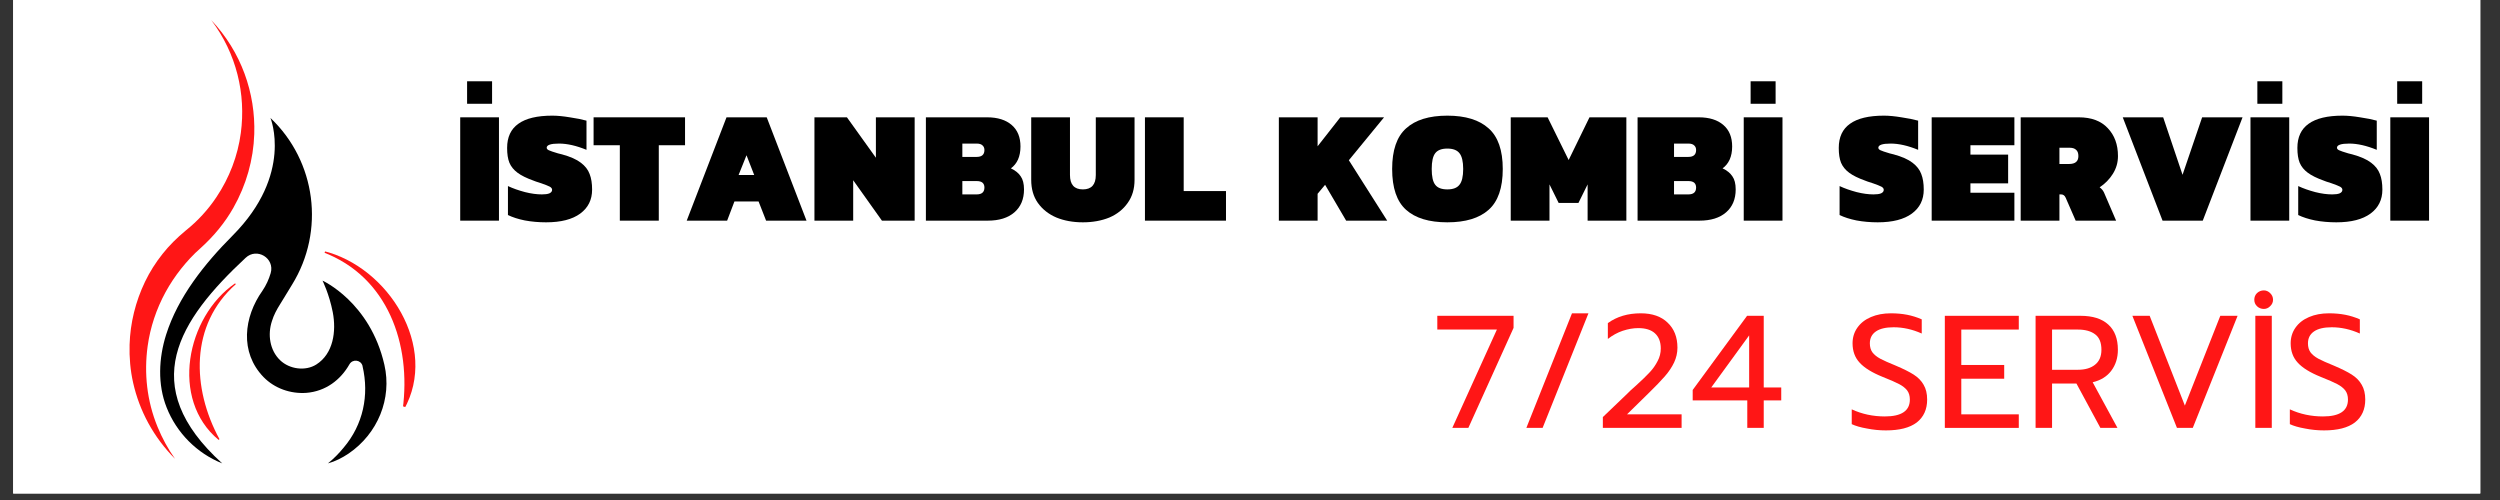
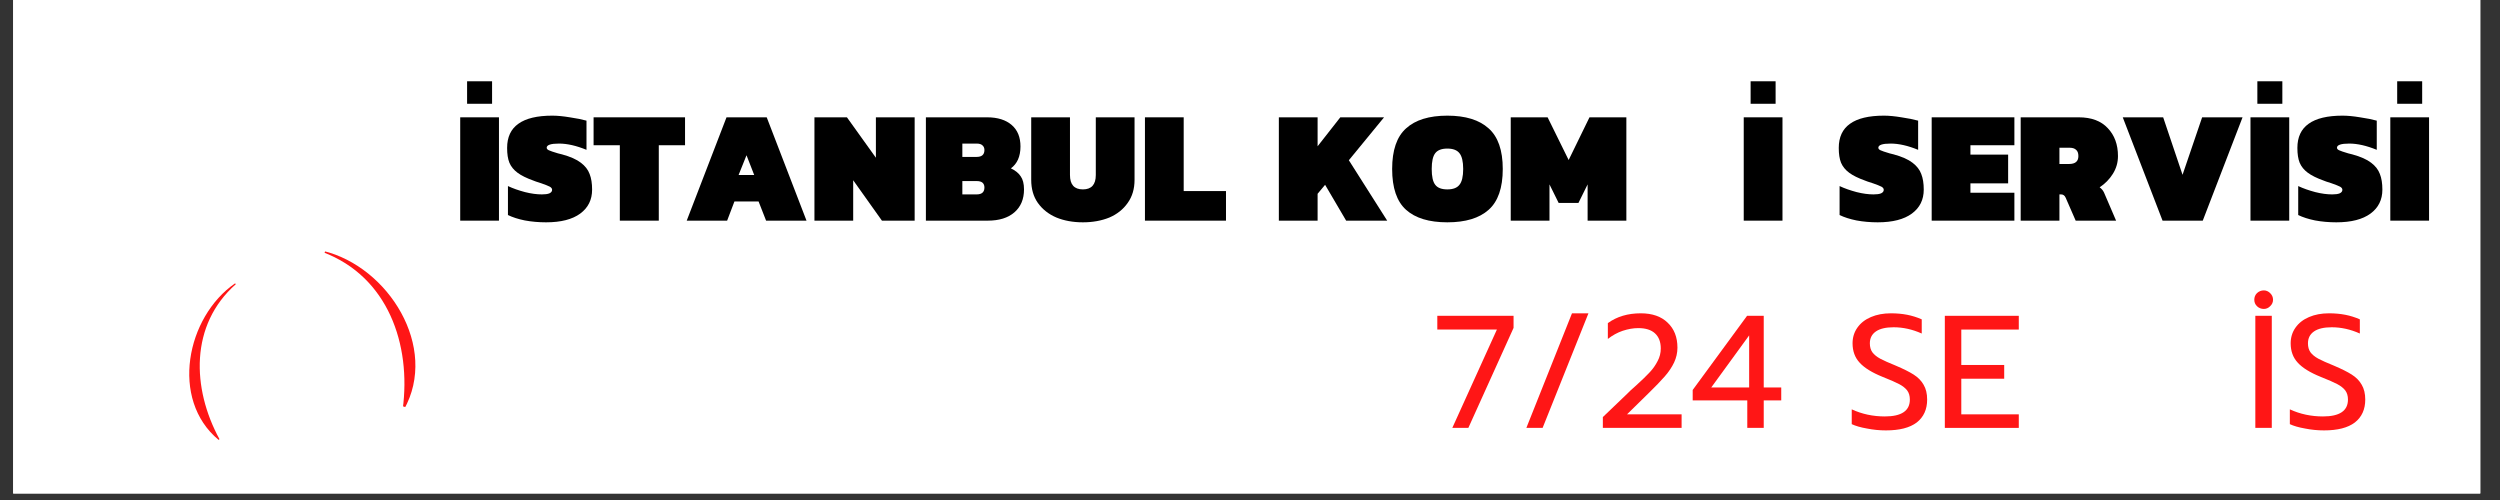
<svg xmlns="http://www.w3.org/2000/svg" width="250" zoomAndPan="magnify" viewBox="0 0 187.5 37.5" height="50" preserveAspectRatio="xMidYMid meet" version="1.0">
  <rect x="0" y="0" width="187.5" height="37.5" fill="#333333" stroke="none" />
  <defs>
    <g />
    <clipPath id="473a5852f2">
      <path d="M 0.988 0 L 186.02 0 L 186.02 37.008 L 0.988 37.008 Z M 0.988 0 " clip-rule="nonzero" />
    </clipPath>
    <clipPath id="8ab9875eba">
      <path d="M 9 1 L 20 1 L 20 35 L 9 35 Z M 9 1 " clip-rule="nonzero" />
    </clipPath>
    <clipPath id="b5add79552">
-       <path d="M -3.453 33.16 L -0.715 -0.035 L 32.48 2.707 L 29.738 35.898 Z M -3.453 33.16 " clip-rule="nonzero" />
-     </clipPath>
+       </clipPath>
    <clipPath id="b98b6407ff">
      <path d="M -3.453 33.16 L -0.715 -0.035 L 32.48 2.707 L 29.738 35.898 Z M -3.453 33.16 " clip-rule="nonzero" />
    </clipPath>
    <clipPath id="f7e2e18e67">
-       <path d="M 12 8.848 L 29 8.848 L 29 34.754 L 12 34.754 Z M 12 8.848 " clip-rule="nonzero" />
-     </clipPath>
+       </clipPath>
    <clipPath id="a756dba960">
      <path d="M 24 18 L 32 18 L 32 31 L 24 31 Z M 24 18 " clip-rule="nonzero" />
    </clipPath>
    <clipPath id="1fc7811b8e">
      <path d="M 34.352 21.699 L 31.367 30.848 L 21.516 27.633 L 24.5 18.484 Z M 34.352 21.699 " clip-rule="nonzero" />
    </clipPath>
    <clipPath id="5365353d53">
      <path d="M 34.352 21.699 L 31.367 30.848 L 21.516 27.633 L 24.5 18.484 Z M 34.352 21.699 " clip-rule="nonzero" />
    </clipPath>
    <clipPath id="3f34beac42">
      <path d="M 14 21 L 18 21 L 18 33 L 14 33 Z M 14 21 " clip-rule="nonzero" />
    </clipPath>
    <clipPath id="cccc44aec8">
      <path d="M 15.668 33.586 L 10.082 26.684 L 17.559 20.629 L 23.148 27.531 Z M 15.668 33.586 " clip-rule="nonzero" />
    </clipPath>
    <clipPath id="f51dfc0972">
      <path d="M 10.191 26.816 L 15.777 33.723 L 23.258 27.668 L 17.668 20.766 Z M 10.191 26.816 " clip-rule="nonzero" />
    </clipPath>
  </defs>
  <g clip-path="url(#473a5852f2)">
    <path fill="#ffffff" d="M 0.988 0 L 186.02 0 L 186.02 37.008 L 0.988 37.008 Z M 0.988 0 " fill-opacity="1" fill-rule="nonzero" />
    <path fill="#ffffff" d="M 0.988 0 L 186.02 0 L 186.02 37.008 L 0.988 37.008 Z M 0.988 0 " fill-opacity="1" fill-rule="nonzero" />
  </g>
  <g clip-path="url(#8ab9875eba)">
    <g clip-path="url(#b5add79552)">
      <g clip-path="url(#b98b6407ff)">
        <path fill="#ff1616" d="M 13.125 34.41 C 12.582 33.645 12.156 32.844 11.816 32.016 C 11.012 30.062 10.797 27.98 11.074 25.957 C 11.27 24.547 11.723 23.184 12.414 21.914 C 12.75 21.301 13.141 20.711 13.586 20.152 C 14.02 19.609 14.496 19.086 15.039 18.613 C 16.039 17.711 16.875 16.695 17.504 15.582 C 18.473 13.871 19.008 11.973 19.07 10.051 C 19.168 6.992 18.109 3.898 15.84 1.504 C 17.75 4.023 18.449 7.062 18.062 9.969 C 17.836 11.68 17.211 13.328 16.227 14.793 C 15.609 15.719 14.84 16.566 13.922 17.297 C 13.277 17.832 12.691 18.41 12.191 19.043 C 11.672 19.695 11.23 20.395 10.879 21.125 C 10.164 22.613 9.77 24.223 9.719 25.844 C 9.691 26.809 9.773 27.773 9.988 28.719 C 10.461 30.809 11.504 32.777 13.125 34.41 Z M 13.125 34.41 " fill-opacity="1" fill-rule="evenodd" />
      </g>
    </g>
  </g>
  <g clip-path="url(#f7e2e18e67)">
    <path fill="#000000" d="M 28.828 27.355 C 27.758 22.656 24.188 21.047 24.188 21.047 C 24.188 21.047 24.684 22.027 24.957 23.414 C 25.234 24.852 25 26.531 23.719 27.34 C 22.914 27.848 21.715 27.699 21.008 27.016 C 20.23 26.27 20.059 25.086 20.398 24.074 C 20.527 23.641 20.758 23.211 21.008 22.816 C 21.105 22.664 21.203 22.508 21.293 22.352 L 21.91 21.34 C 24.391 17.316 23.711 12.098 20.285 8.848 C 20.285 8.848 22.023 13.062 17.453 17.66 C 15.32 19.805 13.355 22.27 12.457 25.105 C 11.906 26.859 11.809 28.828 12.496 30.559 C 13.25 32.477 14.785 34.004 16.668 34.754 C 10.211 28.91 13.406 24.012 18.418 19.34 C 19.262 18.539 20.625 19.363 20.301 20.484 C 20.164 20.949 19.961 21.398 19.684 21.805 C 18.281 23.781 17.965 26.418 19.766 28.281 C 20.594 29.129 21.785 29.547 22.973 29.465 C 24.43 29.348 25.543 28.492 26.207 27.324 C 26.445 26.906 27.066 26.98 27.191 27.445 C 27.191 27.457 27.191 27.457 27.191 27.465 C 27.699 29.645 27.238 31.848 25.77 33.578 C 25.422 34.004 25.031 34.402 24.594 34.754 C 25.145 34.605 25.672 34.336 26.152 34.012 C 28.332 32.523 29.414 29.895 28.828 27.355 Z M 28.828 27.355 " fill-opacity="1" fill-rule="nonzero" />
  </g>
  <g clip-path="url(#a756dba960)">
    <g clip-path="url(#1fc7811b8e)">
      <g clip-path="url(#5365353d53)">
        <path fill="#ff1616" d="M 24.246 18.82 C 29.117 20 32.93 26.039 30.293 30.723 L 30.203 30.691 C 30.852 25.832 29.094 20.746 24.215 18.91 Z M 24.246 18.82 " fill-opacity="1" fill-rule="nonzero" />
      </g>
    </g>
  </g>
  <g clip-path="url(#3f34beac42)">
    <g clip-path="url(#cccc44aec8)">
      <g clip-path="url(#f51dfc0972)">
        <path fill="#ff1616" d="M 17.633 21.25 C 13.98 23.762 12.734 29.957 16.395 32.992 L 16.461 32.938 C 14.387 29.129 14.23 24.371 17.684 21.316 Z M 17.633 21.25 " fill-opacity="1" fill-rule="nonzero" />
      </g>
    </g>
  </g>
  <g fill="#000000" fill-opacity="1">
    <g transform="translate(34.094, 16.549)">
      <g>
        <path d="M 0.938 -10.453 L 2.812 -10.453 L 2.812 -8.766 L 0.938 -8.766 Z M 0.422 -7.75 L 3.328 -7.75 L 3.328 0 L 0.422 0 Z M 0.422 -7.75 " />
      </g>
    </g>
  </g>
  <g fill="#000000" fill-opacity="1">
    <g transform="translate(37.846, 16.549)">
      <g>
        <path d="M 3.109 0.125 C 2.555 0.125 2.023 0.078 1.516 -0.016 C 1.016 -0.117 0.594 -0.254 0.25 -0.422 L 0.25 -2.594 C 0.633 -2.414 1.062 -2.266 1.531 -2.141 C 2 -2.023 2.422 -1.969 2.797 -1.969 C 3.035 -1.969 3.223 -1.992 3.359 -2.047 C 3.492 -2.109 3.562 -2.195 3.562 -2.312 C 3.562 -2.406 3.504 -2.484 3.391 -2.547 C 3.273 -2.609 3.066 -2.691 2.766 -2.797 C 2.41 -2.91 2.211 -2.977 2.172 -3 C 1.648 -3.188 1.25 -3.383 0.969 -3.594 C 0.688 -3.801 0.484 -4.051 0.359 -4.344 C 0.242 -4.633 0.188 -5.004 0.188 -5.453 C 0.188 -6.266 0.469 -6.867 1.031 -7.266 C 1.594 -7.672 2.441 -7.875 3.578 -7.875 C 3.961 -7.875 4.398 -7.832 4.891 -7.75 C 5.391 -7.676 5.805 -7.594 6.141 -7.5 L 6.141 -5.312 C 5.379 -5.625 4.691 -5.781 4.078 -5.781 C 3.461 -5.781 3.156 -5.676 3.156 -5.469 C 3.156 -5.395 3.207 -5.332 3.312 -5.281 C 3.426 -5.227 3.656 -5.148 4 -5.047 L 4.312 -4.969 C 4.926 -4.801 5.395 -4.594 5.719 -4.344 C 6.039 -4.102 6.258 -3.82 6.375 -3.5 C 6.5 -3.188 6.562 -2.797 6.562 -2.328 C 6.562 -1.566 6.266 -0.969 5.672 -0.531 C 5.078 -0.094 4.223 0.125 3.109 0.125 Z M 3.109 0.125 " />
      </g>
    </g>
  </g>
  <g fill="#000000" fill-opacity="1">
    <g transform="translate(44.581, 16.549)">
      <g>
        <path d="M 1.906 -5.656 L -0.062 -5.656 L -0.062 -7.75 L 6.797 -7.75 L 6.797 -5.656 L 4.828 -5.656 L 4.828 0 L 1.906 0 Z M 1.906 -5.656 " />
      </g>
    </g>
  </g>
  <g fill="#000000" fill-opacity="1">
    <g transform="translate(51.316, 16.549)">
      <g>
        <path d="M 3.172 -7.75 L 6.188 -7.75 L 9.172 0 L 6.141 0 L 5.578 -1.438 L 3.766 -1.438 L 3.219 0 L 0.188 0 Z M 5.25 -3.422 L 4.672 -4.906 L 4.078 -3.422 Z M 5.25 -3.422 " />
      </g>
    </g>
  </g>
  <g fill="#000000" fill-opacity="1">
    <g transform="translate(60.661, 16.549)">
      <g>
        <path d="M 0.422 -7.75 L 2.859 -7.75 L 5.031 -4.719 L 5.031 -7.75 L 7.938 -7.75 L 7.938 0 L 5.484 0 L 3.328 -3.031 L 3.328 0 L 0.422 0 Z M 0.422 -7.75 " />
      </g>
    </g>
  </g>
  <g fill="#000000" fill-opacity="1">
    <g transform="translate(69.02, 16.549)">
      <g>
        <path d="M 0.422 -7.75 L 5.016 -7.75 C 5.805 -7.75 6.422 -7.555 6.859 -7.172 C 7.297 -6.797 7.516 -6.258 7.516 -5.562 C 7.516 -5.188 7.453 -4.859 7.328 -4.578 C 7.203 -4.305 7.023 -4.086 6.797 -3.922 C 7.129 -3.766 7.375 -3.566 7.531 -3.328 C 7.695 -3.098 7.781 -2.77 7.781 -2.344 C 7.781 -1.613 7.539 -1.039 7.062 -0.625 C 6.582 -0.207 5.914 0 5.062 0 L 0.422 0 Z M 4.234 -4.781 C 4.617 -4.781 4.812 -4.953 4.812 -5.297 C 4.812 -5.441 4.766 -5.555 4.672 -5.641 C 4.578 -5.734 4.43 -5.781 4.234 -5.781 L 3.156 -5.781 L 3.156 -4.781 Z M 4.234 -1.969 C 4.617 -1.969 4.812 -2.141 4.812 -2.484 C 4.812 -2.641 4.766 -2.758 4.672 -2.844 C 4.578 -2.926 4.43 -2.969 4.234 -2.969 L 3.156 -2.969 L 3.156 -1.969 Z M 4.234 -1.969 " />
      </g>
    </g>
  </g>
  <g fill="#000000" fill-opacity="1">
    <g transform="translate(76.982, 16.549)">
      <g>
        <path d="M 4.234 0.125 C 3.492 0.125 2.832 0.004 2.25 -0.234 C 1.664 -0.484 1.203 -0.848 0.859 -1.328 C 0.523 -1.805 0.359 -2.383 0.359 -3.062 L 0.359 -7.75 L 3.266 -7.75 L 3.266 -3.422 C 3.266 -2.703 3.586 -2.344 4.234 -2.344 C 4.879 -2.344 5.203 -2.703 5.203 -3.422 L 5.203 -7.75 L 8.109 -7.75 L 8.109 -3.062 C 8.109 -2.383 7.938 -1.805 7.594 -1.328 C 7.258 -0.848 6.801 -0.484 6.219 -0.234 C 5.633 0.004 4.973 0.125 4.234 0.125 Z M 4.234 0.125 " />
      </g>
    </g>
  </g>
  <g fill="#000000" fill-opacity="1">
    <g transform="translate(85.449, 16.549)">
      <g>
        <path d="M 0.422 -7.75 L 3.328 -7.75 L 3.328 -2.219 L 6.5 -2.219 L 6.5 0 L 0.422 0 Z M 0.422 -7.75 " />
      </g>
    </g>
  </g>
  <g fill="#000000" fill-opacity="1">
    <g transform="translate(91.884, 16.549)">
      <g />
    </g>
  </g>
  <g fill="#000000" fill-opacity="1">
    <g transform="translate(95.492, 16.549)">
      <g>
        <path d="M 0.422 -7.75 L 3.328 -7.75 L 3.328 -5.578 L 5.031 -7.75 L 8.312 -7.75 L 5.672 -4.531 L 8.547 0 L 5.469 0 L 3.891 -2.688 L 3.328 -2.016 L 3.328 0 L 0.422 0 Z M 0.422 -7.75 " />
      </g>
    </g>
  </g>
  <g fill="#000000" fill-opacity="1">
    <g transform="translate(104.223, 16.549)">
      <g>
        <path d="M 4.328 0.125 C 2.961 0.125 1.93 -0.188 1.234 -0.812 C 0.535 -1.438 0.188 -2.457 0.188 -3.875 C 0.188 -5.281 0.535 -6.297 1.234 -6.922 C 1.93 -7.555 2.961 -7.875 4.328 -7.875 C 5.691 -7.875 6.723 -7.555 7.422 -6.922 C 8.129 -6.297 8.484 -5.281 8.484 -3.875 C 8.484 -2.457 8.129 -1.438 7.422 -0.812 C 6.723 -0.188 5.691 0.125 4.328 0.125 Z M 4.328 -2.344 C 4.754 -2.344 5.055 -2.457 5.234 -2.688 C 5.422 -2.914 5.516 -3.312 5.516 -3.875 C 5.516 -4.438 5.422 -4.832 5.234 -5.062 C 5.055 -5.289 4.754 -5.406 4.328 -5.406 C 3.898 -5.406 3.598 -5.289 3.422 -5.062 C 3.242 -4.832 3.156 -4.438 3.156 -3.875 C 3.156 -3.312 3.242 -2.914 3.422 -2.688 C 3.598 -2.457 3.898 -2.344 4.328 -2.344 Z M 4.328 -2.344 " />
      </g>
    </g>
  </g>
  <g fill="#000000" fill-opacity="1">
    <g transform="translate(112.883, 16.549)">
      <g>
        <path d="M 0.422 -7.75 L 3.188 -7.75 L 4.766 -4.547 L 6.328 -7.75 L 9.094 -7.75 L 9.094 0 L 6.188 0 L 6.188 -2.719 L 5.5 -1.328 L 4.016 -1.328 L 3.328 -2.719 L 3.328 0 L 0.422 0 Z M 0.422 -7.75 " />
      </g>
    </g>
  </g>
  <g fill="#000000" fill-opacity="1">
    <g transform="translate(122.396, 16.549)">
      <g>
-         <path d="M 0.422 -7.75 L 5.016 -7.75 C 5.805 -7.75 6.422 -7.555 6.859 -7.172 C 7.297 -6.797 7.516 -6.258 7.516 -5.562 C 7.516 -5.188 7.453 -4.859 7.328 -4.578 C 7.203 -4.305 7.023 -4.086 6.797 -3.922 C 7.129 -3.766 7.375 -3.566 7.531 -3.328 C 7.695 -3.098 7.781 -2.77 7.781 -2.344 C 7.781 -1.613 7.539 -1.039 7.062 -0.625 C 6.582 -0.207 5.914 0 5.062 0 L 0.422 0 Z M 4.234 -4.781 C 4.617 -4.781 4.812 -4.953 4.812 -5.297 C 4.812 -5.441 4.766 -5.555 4.672 -5.641 C 4.578 -5.734 4.43 -5.781 4.234 -5.781 L 3.156 -5.781 L 3.156 -4.781 Z M 4.234 -1.969 C 4.617 -1.969 4.812 -2.141 4.812 -2.484 C 4.812 -2.641 4.766 -2.758 4.672 -2.844 C 4.578 -2.926 4.43 -2.969 4.234 -2.969 L 3.156 -2.969 L 3.156 -1.969 Z M 4.234 -1.969 " />
-       </g>
+         </g>
    </g>
  </g>
  <g fill="#000000" fill-opacity="1">
    <g transform="translate(130.358, 16.549)">
      <g>
        <path d="M 0.938 -10.453 L 2.812 -10.453 L 2.812 -8.766 L 0.938 -8.766 Z M 0.422 -7.75 L 3.328 -7.75 L 3.328 0 L 0.422 0 Z M 0.422 -7.75 " />
      </g>
    </g>
  </g>
  <g fill="#000000" fill-opacity="1">
    <g transform="translate(134.111, 16.549)">
      <g />
    </g>
  </g>
  <g fill="#000000" fill-opacity="1">
    <g transform="translate(137.719, 16.549)">
      <g>
        <path d="M 3.109 0.125 C 2.555 0.125 2.023 0.078 1.516 -0.016 C 1.016 -0.117 0.594 -0.254 0.25 -0.422 L 0.25 -2.594 C 0.633 -2.414 1.062 -2.266 1.531 -2.141 C 2 -2.023 2.422 -1.969 2.797 -1.969 C 3.035 -1.969 3.223 -1.992 3.359 -2.047 C 3.492 -2.109 3.562 -2.195 3.562 -2.312 C 3.562 -2.406 3.504 -2.484 3.391 -2.547 C 3.273 -2.609 3.066 -2.691 2.766 -2.797 C 2.41 -2.91 2.211 -2.977 2.172 -3 C 1.648 -3.188 1.25 -3.383 0.969 -3.594 C 0.688 -3.801 0.484 -4.051 0.359 -4.344 C 0.242 -4.633 0.188 -5.004 0.188 -5.453 C 0.188 -6.266 0.469 -6.867 1.031 -7.266 C 1.594 -7.672 2.441 -7.875 3.578 -7.875 C 3.961 -7.875 4.398 -7.832 4.891 -7.75 C 5.391 -7.676 5.805 -7.594 6.141 -7.5 L 6.141 -5.312 C 5.379 -5.625 4.691 -5.781 4.078 -5.781 C 3.461 -5.781 3.156 -5.676 3.156 -5.469 C 3.156 -5.395 3.207 -5.332 3.312 -5.281 C 3.426 -5.227 3.656 -5.148 4 -5.047 L 4.312 -4.969 C 4.926 -4.801 5.395 -4.594 5.719 -4.344 C 6.039 -4.102 6.258 -3.82 6.375 -3.5 C 6.5 -3.188 6.562 -2.797 6.562 -2.328 C 6.562 -1.566 6.266 -0.969 5.672 -0.531 C 5.078 -0.094 4.223 0.125 3.109 0.125 Z M 3.109 0.125 " />
      </g>
    </g>
  </g>
  <g fill="#000000" fill-opacity="1">
    <g transform="translate(144.454, 16.549)">
      <g>
        <path d="M 0.422 -7.75 L 6.625 -7.75 L 6.625 -5.656 L 3.328 -5.656 L 3.328 -4.953 L 6.156 -4.953 L 6.156 -2.797 L 3.328 -2.797 L 3.328 -2.094 L 6.625 -2.094 L 6.625 0 L 0.422 0 Z M 0.422 -7.75 " />
      </g>
    </g>
  </g>
  <g fill="#000000" fill-opacity="1">
    <g transform="translate(151.129, 16.549)">
      <g>
        <path d="M 0.422 -7.75 L 4.781 -7.75 C 5.727 -7.75 6.453 -7.477 6.953 -6.938 C 7.461 -6.406 7.719 -5.707 7.719 -4.844 C 7.719 -4.352 7.586 -3.906 7.328 -3.5 C 7.078 -3.102 6.75 -2.77 6.344 -2.5 C 6.488 -2.395 6.598 -2.266 6.672 -2.109 L 7.578 0 L 4.547 0 L 3.797 -1.719 C 3.754 -1.812 3.707 -1.875 3.656 -1.906 C 3.602 -1.945 3.535 -1.969 3.453 -1.969 L 3.328 -1.969 L 3.328 0 L 0.422 0 Z M 4.047 -4.25 C 4.516 -4.25 4.75 -4.445 4.75 -4.844 C 4.75 -5.062 4.691 -5.219 4.578 -5.312 C 4.473 -5.414 4.312 -5.469 4.094 -5.469 L 3.328 -5.469 L 3.328 -4.25 Z M 4.047 -4.25 " />
      </g>
    </g>
  </g>
  <g fill="#000000" fill-opacity="1">
    <g transform="translate(159.019, 16.549)">
      <g>
        <path d="M 0.188 -7.75 L 3.219 -7.75 L 4.672 -3.438 L 6.141 -7.75 L 9.172 -7.75 L 6.188 0 L 3.172 0 Z M 0.188 -7.75 " />
      </g>
    </g>
  </g>
  <g fill="#000000" fill-opacity="1">
    <g transform="translate(168.364, 16.549)">
      <g>
        <path d="M 0.938 -10.453 L 2.812 -10.453 L 2.812 -8.766 L 0.938 -8.766 Z M 0.422 -7.75 L 3.328 -7.75 L 3.328 0 L 0.422 0 Z M 0.422 -7.75 " />
      </g>
    </g>
  </g>
  <g fill="#000000" fill-opacity="1">
    <g transform="translate(172.116, 16.549)">
      <g>
        <path d="M 3.109 0.125 C 2.555 0.125 2.023 0.078 1.516 -0.016 C 1.016 -0.117 0.594 -0.254 0.25 -0.422 L 0.25 -2.594 C 0.633 -2.414 1.062 -2.266 1.531 -2.141 C 2 -2.023 2.422 -1.969 2.797 -1.969 C 3.035 -1.969 3.223 -1.992 3.359 -2.047 C 3.492 -2.109 3.562 -2.195 3.562 -2.312 C 3.562 -2.406 3.504 -2.484 3.391 -2.547 C 3.273 -2.609 3.066 -2.691 2.766 -2.797 C 2.41 -2.91 2.211 -2.977 2.172 -3 C 1.648 -3.188 1.25 -3.383 0.969 -3.594 C 0.688 -3.801 0.484 -4.051 0.359 -4.344 C 0.242 -4.633 0.188 -5.004 0.188 -5.453 C 0.188 -6.266 0.469 -6.867 1.031 -7.266 C 1.594 -7.672 2.441 -7.875 3.578 -7.875 C 3.961 -7.875 4.398 -7.832 4.891 -7.75 C 5.391 -7.676 5.805 -7.594 6.141 -7.5 L 6.141 -5.312 C 5.379 -5.625 4.691 -5.781 4.078 -5.781 C 3.461 -5.781 3.156 -5.676 3.156 -5.469 C 3.156 -5.395 3.207 -5.332 3.312 -5.281 C 3.426 -5.227 3.656 -5.148 4 -5.047 L 4.312 -4.969 C 4.926 -4.801 5.395 -4.594 5.719 -4.344 C 6.039 -4.102 6.258 -3.82 6.375 -3.5 C 6.5 -3.188 6.562 -2.797 6.562 -2.328 C 6.562 -1.566 6.266 -0.969 5.672 -0.531 C 5.078 -0.094 4.223 0.125 3.109 0.125 Z M 3.109 0.125 " />
      </g>
    </g>
  </g>
  <g fill="#000000" fill-opacity="1">
    <g transform="translate(178.851, 16.549)">
      <g>
        <path d="M 0.938 -10.453 L 2.812 -10.453 L 2.812 -8.766 L 0.938 -8.766 Z M 0.422 -7.75 L 3.328 -7.75 L 3.328 0 L 0.422 0 Z M 0.422 -7.75 " />
      </g>
    </g>
  </g>
  <g fill="#ff1616" fill-opacity="1">
    <g transform="translate(107.376, 32.092)">
      <g>
        <path d="M 4.891 -7.375 L 0.422 -7.375 L 0.422 -8.406 L 6.141 -8.406 L 6.141 -7.5 L 2.75 0 L 1.547 0 Z M 4.891 -7.375 " />
      </g>
    </g>
  </g>
  <g fill="#ff1616" fill-opacity="1">
    <g transform="translate(113.93, 32.092)">
      <g>
        <path d="M 3.969 -8.594 L 5.203 -8.594 L 1.766 0 L 0.547 0 Z M 3.969 -8.594 " />
      </g>
    </g>
  </g>
  <g fill="#ff1616" fill-opacity="1">
    <g transform="translate(119.667, 32.092)">
      <g>
        <path d="M 0.547 -0.812 L 2.359 -2.547 C 2.516 -2.711 2.738 -2.922 3.031 -3.172 C 3.488 -3.586 3.836 -3.926 4.078 -4.188 C 4.316 -4.445 4.508 -4.723 4.656 -5.016 C 4.812 -5.305 4.891 -5.617 4.891 -5.953 C 4.891 -6.453 4.742 -6.832 4.453 -7.094 C 4.172 -7.352 3.754 -7.484 3.203 -7.484 C 2.828 -7.484 2.438 -7.414 2.031 -7.281 C 1.633 -7.145 1.266 -6.941 0.922 -6.672 L 0.922 -7.859 C 1.598 -8.348 2.422 -8.594 3.391 -8.594 C 4.254 -8.594 4.926 -8.359 5.406 -7.891 C 5.895 -7.43 6.141 -6.805 6.141 -6.016 C 6.141 -5.629 6.055 -5.258 5.891 -4.906 C 5.723 -4.551 5.488 -4.203 5.188 -3.859 C 4.895 -3.523 4.5 -3.113 4 -2.625 L 2.359 -1.016 L 6.453 -1.016 L 6.453 0 L 0.547 0 Z M 0.547 -0.812 " />
      </g>
    </g>
  </g>
  <g fill="#ff1616" fill-opacity="1">
    <g transform="translate(126.655, 32.092)">
      <g>
        <path d="M 4.391 -2.062 L 0.297 -2.062 L 0.297 -2.844 L 4.375 -8.406 L 5.625 -8.406 L 5.625 -3.031 L 6.938 -3.031 L 6.938 -2.062 L 5.625 -2.062 L 5.625 0 L 4.391 0 Z M 4.531 -3.031 L 4.531 -6.938 L 1.688 -3.031 Z M 4.531 -3.031 " />
      </g>
    </g>
  </g>
  <g fill="#ff1616" fill-opacity="1">
    <g transform="translate(133.883, 32.092)">
      <g />
    </g>
  </g>
  <g fill="#ff1616" fill-opacity="1">
    <g transform="translate(138.333, 32.092)">
      <g>
        <path d="M 3.109 0.188 C 2.629 0.188 2.156 0.141 1.688 0.047 C 1.219 -0.035 0.836 -0.145 0.547 -0.281 L 0.547 -1.391 C 1.316 -1.035 2.145 -0.859 3.031 -0.859 C 4.281 -0.859 4.906 -1.281 4.906 -2.125 C 4.906 -2.406 4.836 -2.633 4.703 -2.812 C 4.566 -2.988 4.367 -3.145 4.109 -3.281 C 3.859 -3.414 3.441 -3.598 2.859 -3.828 C 2.066 -4.148 1.492 -4.504 1.141 -4.891 C 0.785 -5.273 0.609 -5.758 0.609 -6.344 C 0.609 -6.781 0.727 -7.172 0.969 -7.516 C 1.207 -7.859 1.547 -8.125 1.984 -8.312 C 2.422 -8.5 2.922 -8.594 3.484 -8.594 C 3.93 -8.594 4.336 -8.555 4.703 -8.484 C 5.078 -8.41 5.441 -8.297 5.797 -8.141 L 5.797 -7.078 C 5.098 -7.391 4.395 -7.547 3.688 -7.547 C 3.102 -7.547 2.66 -7.441 2.359 -7.234 C 2.055 -7.023 1.906 -6.727 1.906 -6.344 C 1.906 -6.07 1.969 -5.848 2.094 -5.672 C 2.227 -5.492 2.426 -5.332 2.688 -5.188 C 2.945 -5.051 3.332 -4.879 3.844 -4.672 C 4.414 -4.43 4.863 -4.207 5.188 -4 C 5.52 -3.789 5.77 -3.535 5.938 -3.234 C 6.113 -2.941 6.203 -2.57 6.203 -2.125 C 6.203 -1.383 5.941 -0.812 5.422 -0.406 C 4.898 -0.008 4.129 0.188 3.109 0.188 Z M 3.109 0.188 " />
      </g>
    </g>
  </g>
  <g fill="#ff1616" fill-opacity="1">
    <g transform="translate(145.081, 32.092)">
      <g>
        <path d="M 0.781 -8.406 L 6.328 -8.406 L 6.328 -7.375 L 2.016 -7.375 L 2.016 -4.719 L 5.234 -4.719 L 5.234 -3.688 L 2.016 -3.688 L 2.016 -1.016 L 6.328 -1.016 L 6.328 0 L 0.781 0 Z M 0.781 -8.406 " />
      </g>
    </g>
  </g>
  <g fill="#ff1616" fill-opacity="1">
    <g transform="translate(151.888, 32.092)">
      <g>
-         <path d="M 0.781 -8.406 L 4.156 -8.406 C 5.062 -8.406 5.754 -8.188 6.234 -7.75 C 6.711 -7.32 6.953 -6.691 6.953 -5.859 C 6.953 -5.242 6.785 -4.719 6.453 -4.281 C 6.129 -3.852 5.664 -3.566 5.062 -3.422 L 6.922 0 L 5.641 0 L 3.844 -3.328 L 2.016 -3.328 L 2.016 0 L 0.781 0 Z M 3.953 -4.359 C 4.492 -4.359 4.922 -4.484 5.234 -4.734 C 5.555 -4.984 5.719 -5.359 5.719 -5.859 C 5.719 -6.398 5.562 -6.785 5.25 -7.016 C 4.938 -7.254 4.504 -7.375 3.953 -7.375 L 2.016 -7.375 L 2.016 -4.359 Z M 3.953 -4.359 " />
-       </g>
+         </g>
    </g>
  </g>
  <g fill="#ff1616" fill-opacity="1">
    <g transform="translate(159.381, 32.092)">
      <g>
-         <path d="M 0.547 -8.406 L 1.844 -8.406 L 4.484 -1.672 L 7.141 -8.406 L 8.438 -8.406 L 5.078 0 L 3.891 0 Z M 0.547 -8.406 " />
-       </g>
+         </g>
    </g>
  </g>
  <g fill="#ff1616" fill-opacity="1">
    <g transform="translate(168.353, 32.092)">
      <g>
        <path d="M 1.438 -8.922 C 1.238 -8.922 1.066 -8.988 0.922 -9.125 C 0.785 -9.258 0.719 -9.422 0.719 -9.609 C 0.719 -9.805 0.785 -9.973 0.922 -10.109 C 1.066 -10.242 1.238 -10.312 1.438 -10.312 C 1.613 -10.312 1.77 -10.242 1.906 -10.109 C 2.051 -9.973 2.125 -9.805 2.125 -9.609 C 2.125 -9.422 2.051 -9.258 1.906 -9.125 C 1.77 -8.988 1.613 -8.922 1.438 -8.922 Z M 0.797 -8.406 L 2.031 -8.406 L 2.031 0 L 0.797 0 Z M 0.797 -8.406 " />
      </g>
    </g>
  </g>
  <g fill="#ff1616" fill-opacity="1">
    <g transform="translate(171.191, 32.092)">
      <g>
        <path d="M 3.109 0.188 C 2.629 0.188 2.156 0.141 1.688 0.047 C 1.219 -0.035 0.836 -0.145 0.547 -0.281 L 0.547 -1.391 C 1.316 -1.035 2.145 -0.859 3.031 -0.859 C 4.281 -0.859 4.906 -1.281 4.906 -2.125 C 4.906 -2.406 4.836 -2.633 4.703 -2.812 C 4.566 -2.988 4.367 -3.145 4.109 -3.281 C 3.859 -3.414 3.441 -3.598 2.859 -3.828 C 2.066 -4.148 1.492 -4.504 1.141 -4.891 C 0.785 -5.273 0.609 -5.758 0.609 -6.344 C 0.609 -6.781 0.727 -7.172 0.969 -7.516 C 1.207 -7.859 1.547 -8.125 1.984 -8.312 C 2.422 -8.5 2.922 -8.594 3.484 -8.594 C 3.93 -8.594 4.336 -8.555 4.703 -8.484 C 5.078 -8.41 5.441 -8.297 5.797 -8.141 L 5.797 -7.078 C 5.098 -7.391 4.395 -7.547 3.688 -7.547 C 3.102 -7.547 2.66 -7.441 2.359 -7.234 C 2.055 -7.023 1.906 -6.727 1.906 -6.344 C 1.906 -6.07 1.969 -5.848 2.094 -5.672 C 2.227 -5.492 2.426 -5.332 2.688 -5.188 C 2.945 -5.051 3.332 -4.879 3.844 -4.672 C 4.414 -4.43 4.863 -4.207 5.188 -4 C 5.52 -3.789 5.77 -3.535 5.938 -3.234 C 6.113 -2.941 6.203 -2.57 6.203 -2.125 C 6.203 -1.383 5.941 -0.812 5.422 -0.406 C 4.898 -0.008 4.129 0.188 3.109 0.188 Z M 3.109 0.188 " />
      </g>
    </g>
  </g>
</svg>